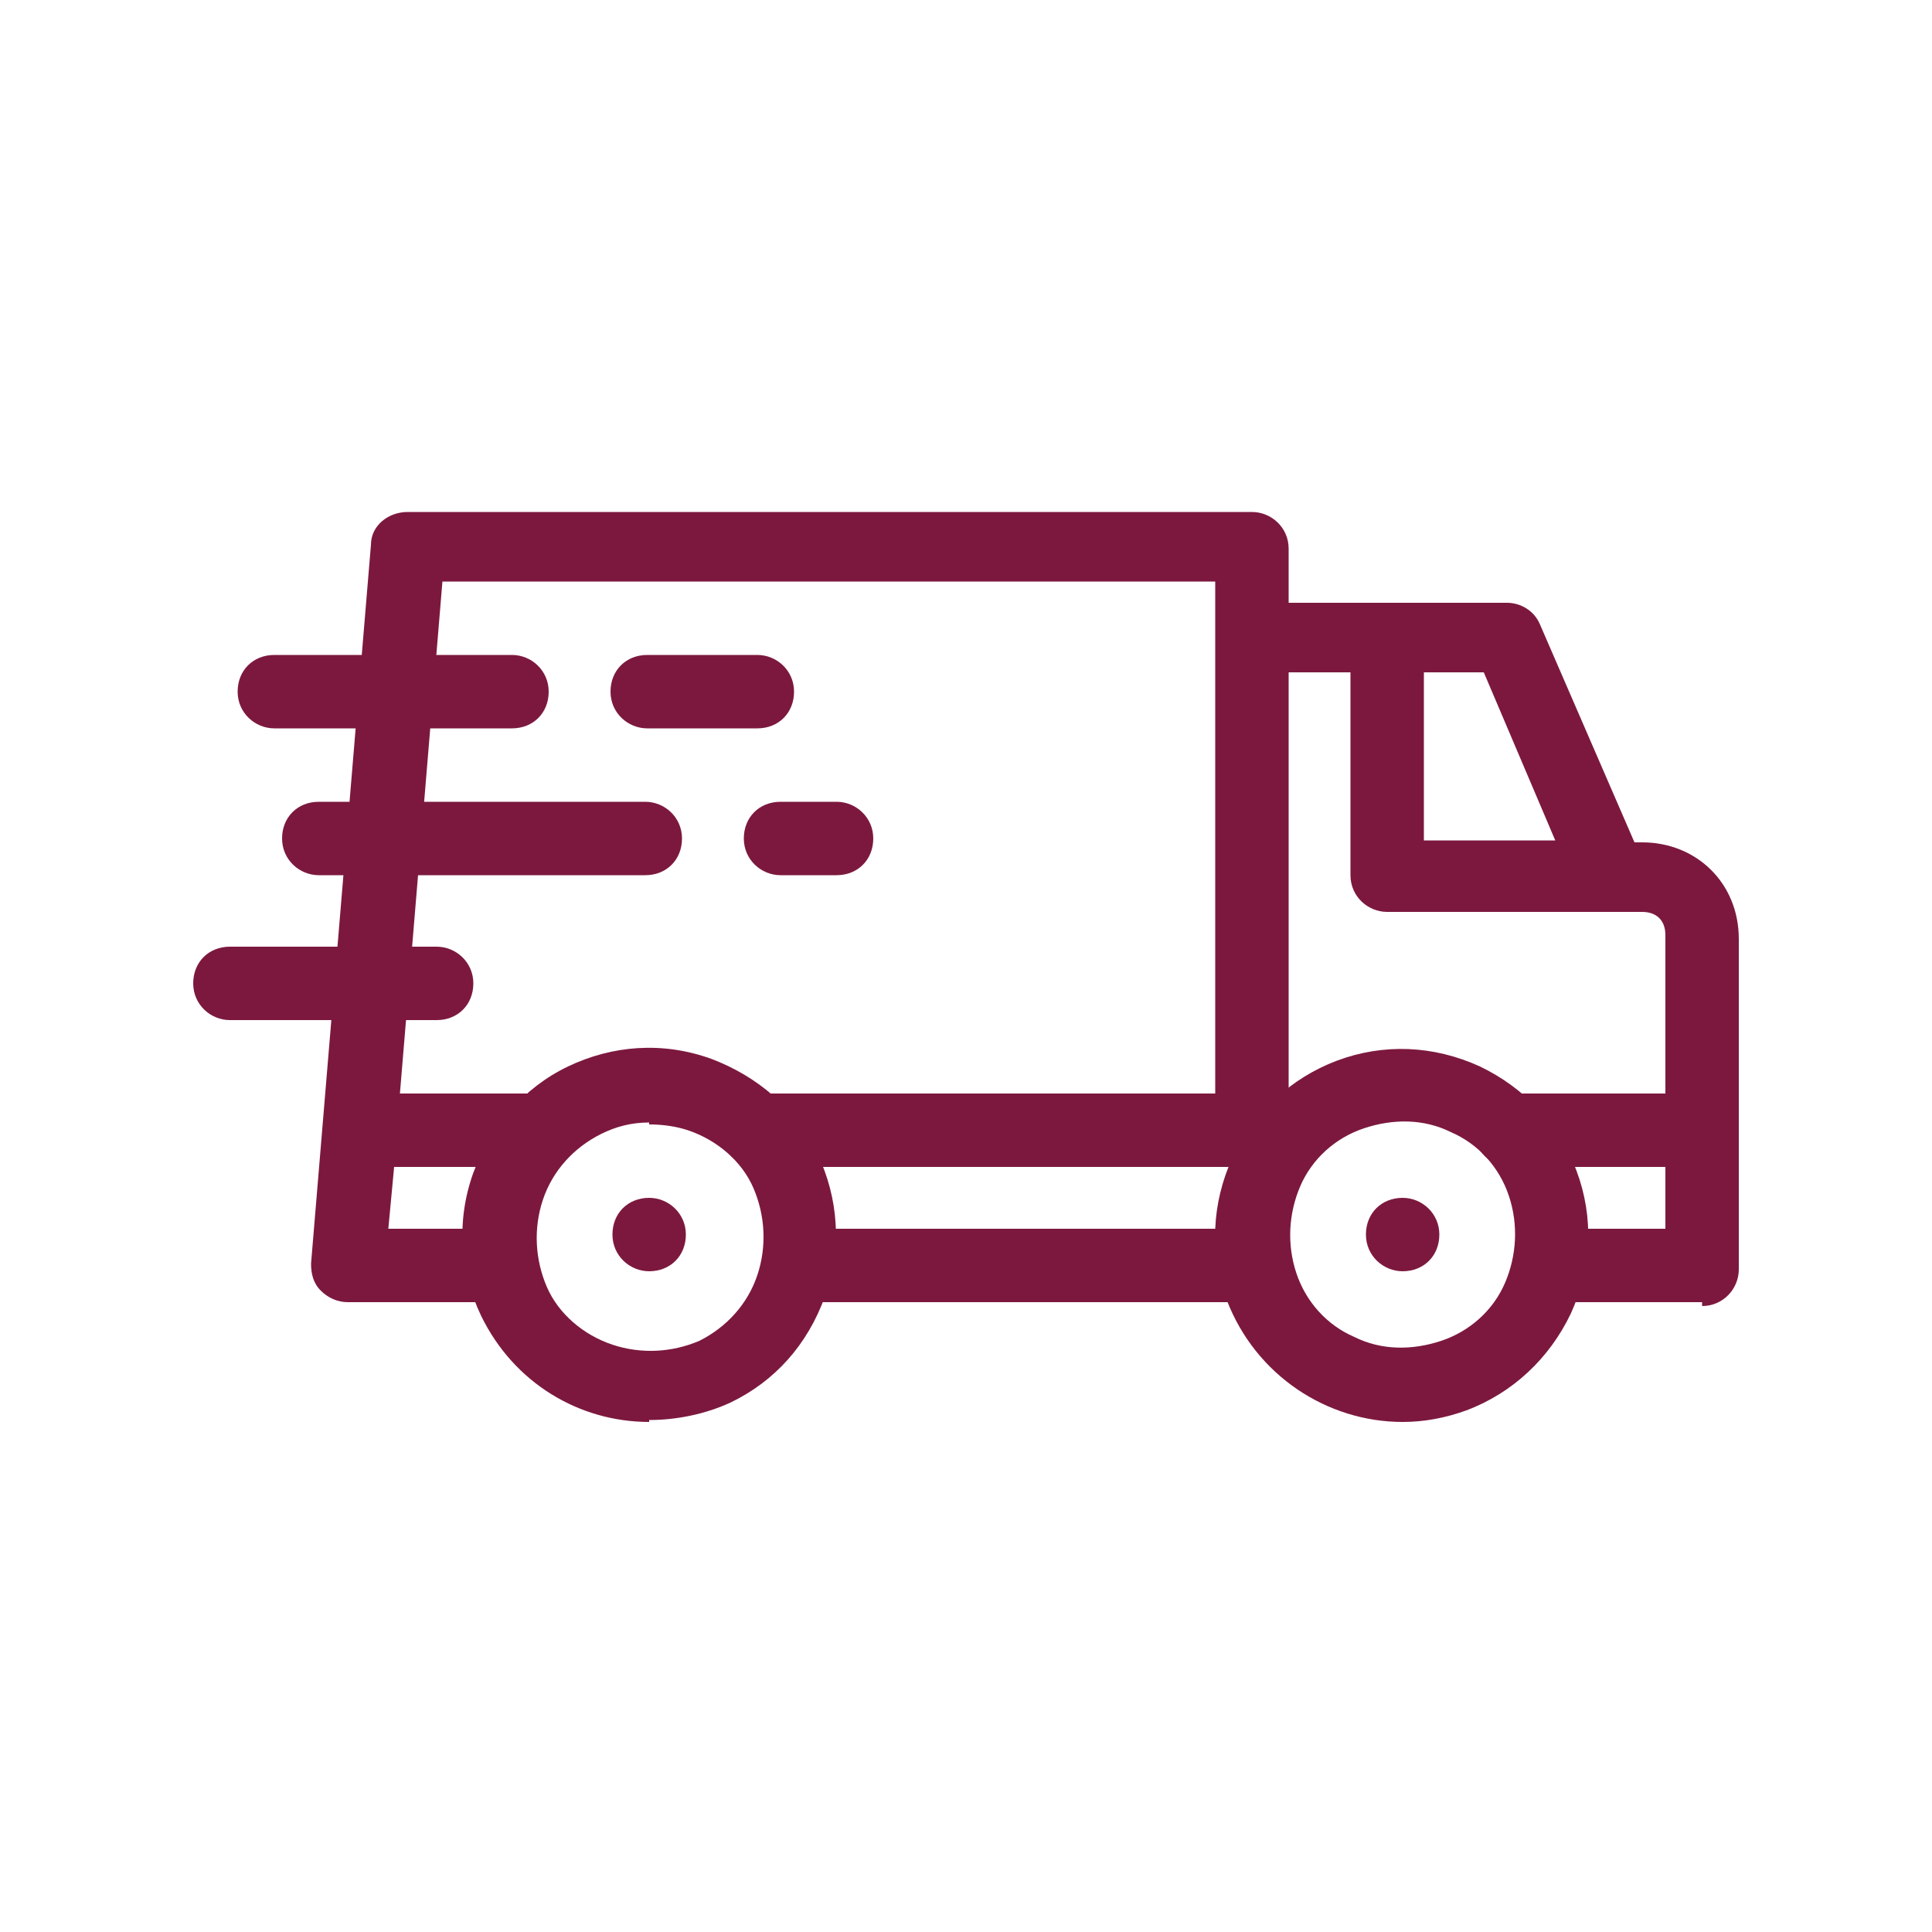
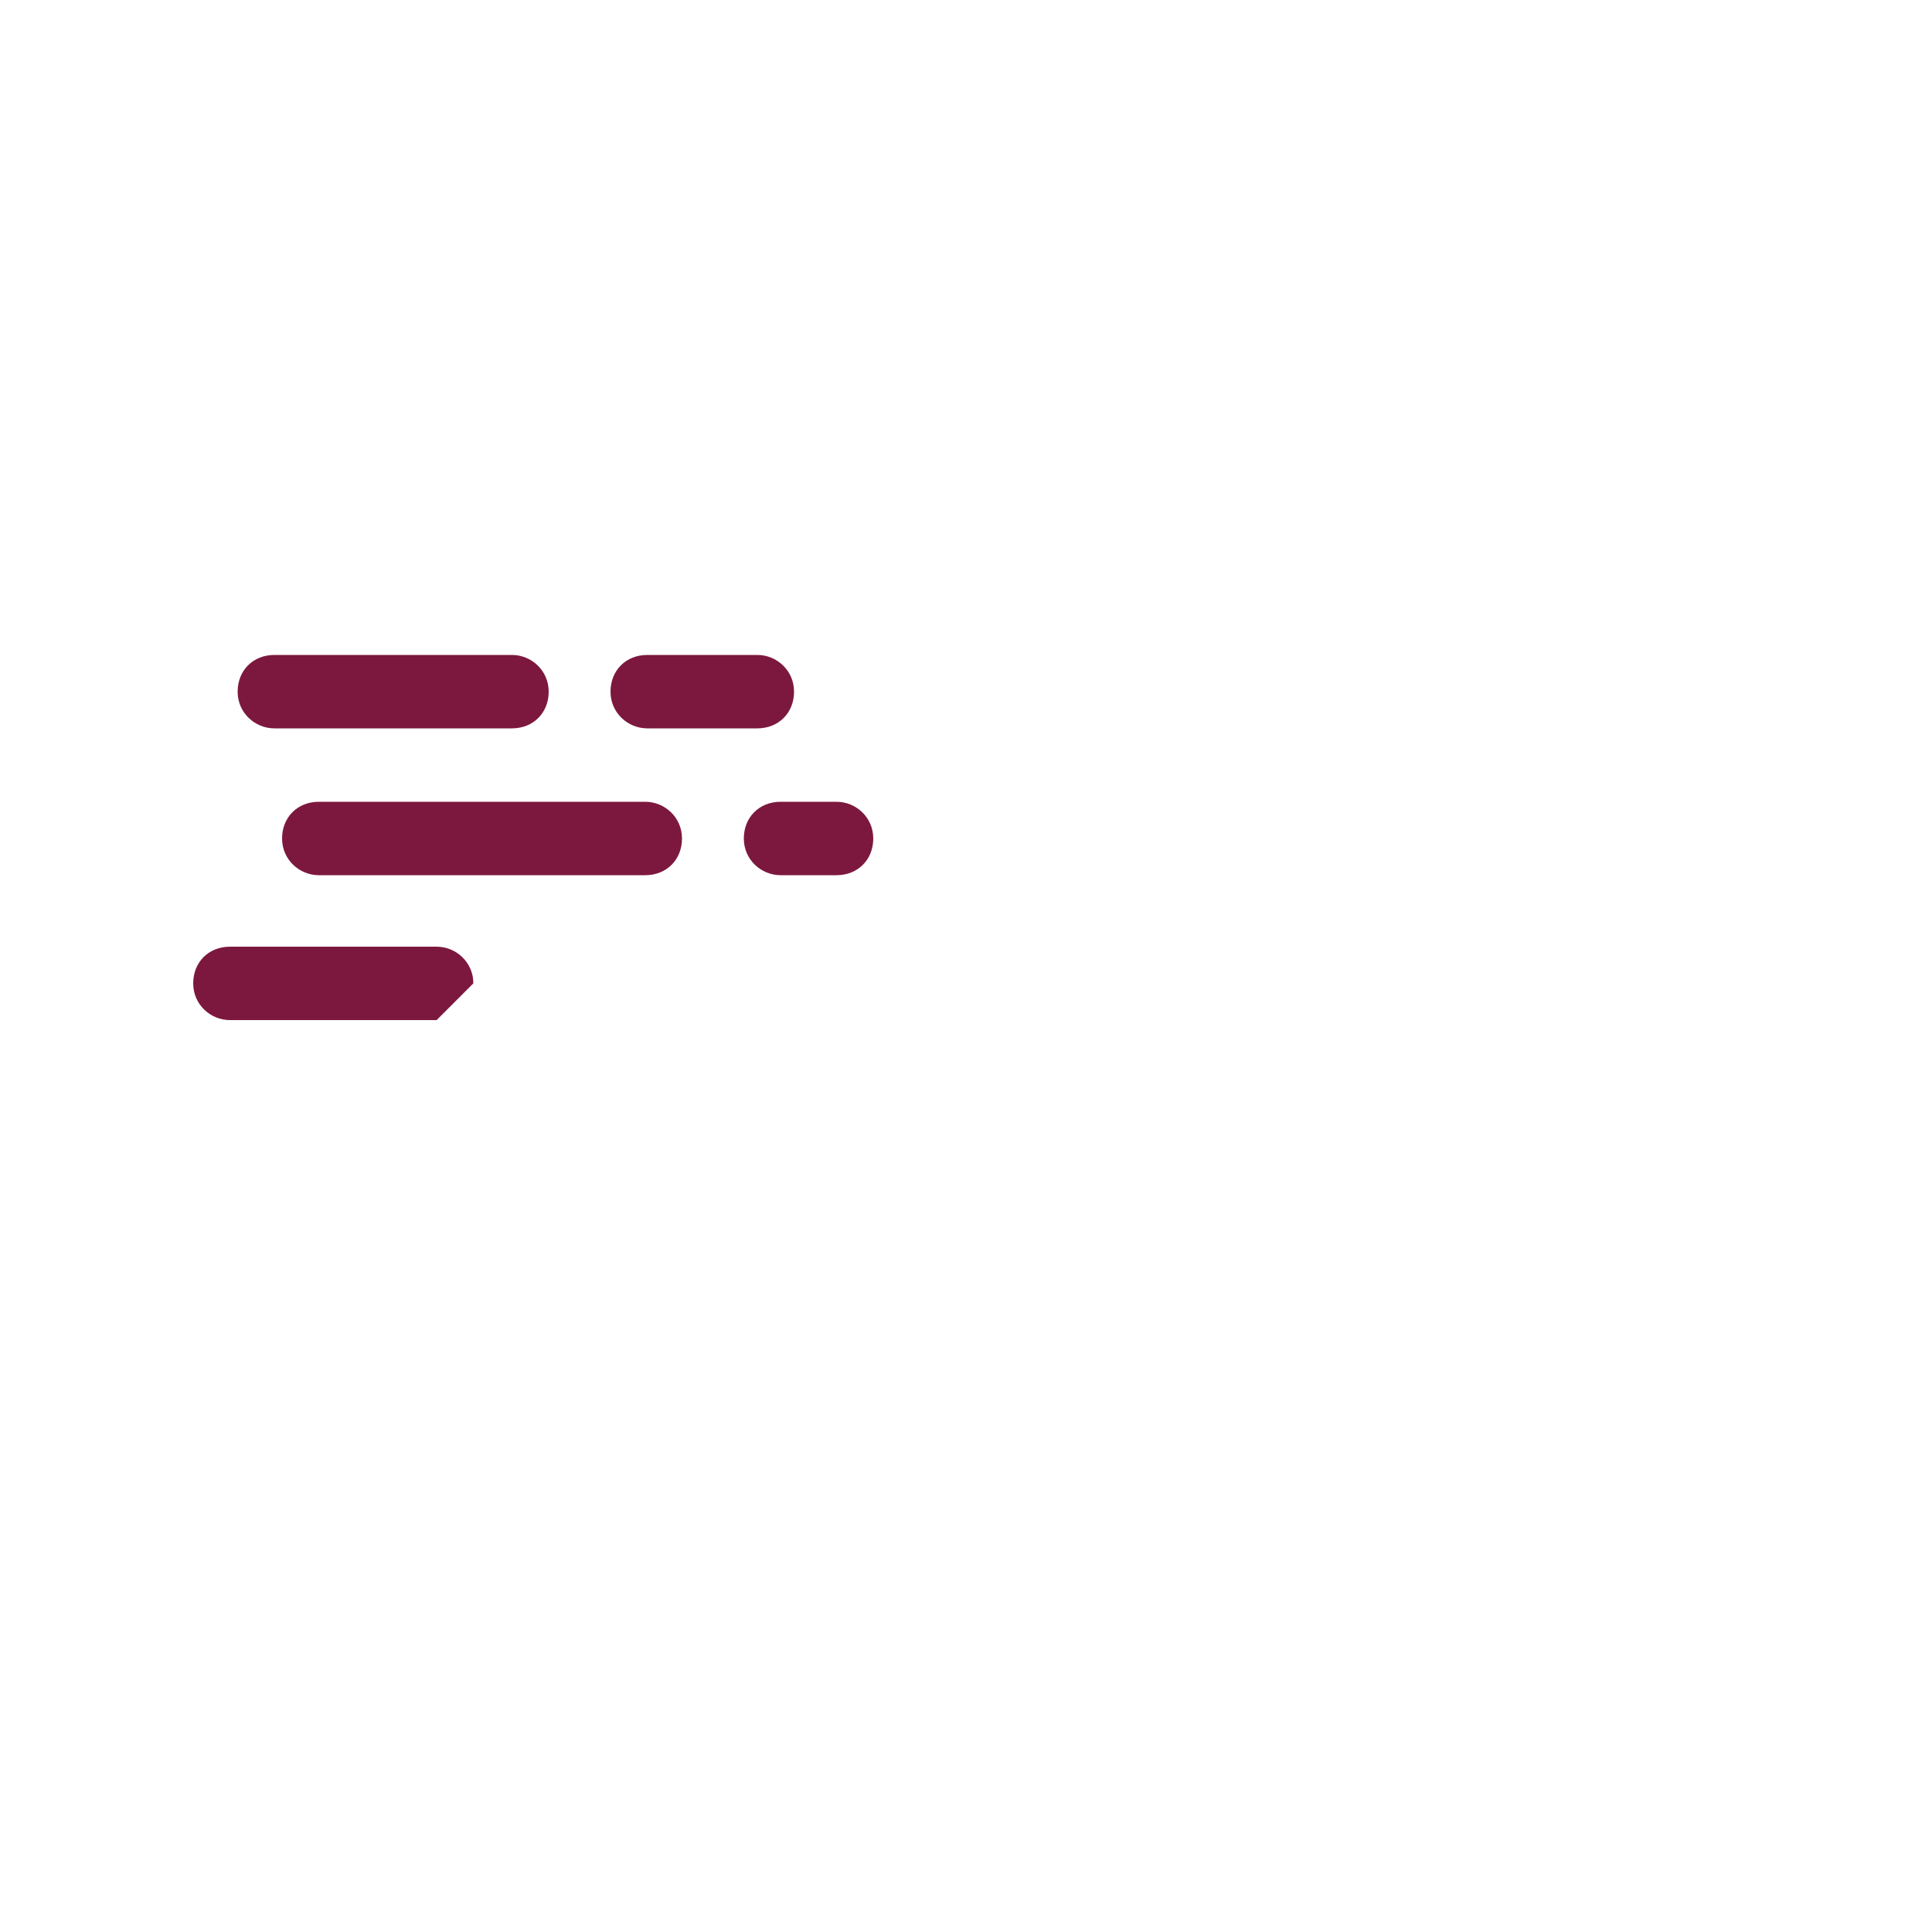
<svg xmlns="http://www.w3.org/2000/svg" viewBox="0 0 100 100" version="1.1">
  <defs>
    <style>
      .cls-1 {
        fill: #7c183e;
      }
    </style>
  </defs>
  <g>
    <g id="Layer_1">
      <g>
-         <path d="M33.6,73.6c-3.6,0-7-2-8.7-5.5-1.1-2.3-1.3-4.9-.4-7.4.9-2.4,2.6-4.4,4.9-5.5,2.3-1.1,4.9-1.3,7.4-.4,2.4.9,4.4,2.6,5.5,4.9s1.3,4.9.4,7.4-2.6,4.4-4.9,5.5c-1.3.6-2.8.9-4.2.9ZM33.6,58.1c-.9,0-1.7.2-2.5.6h0c-1.4.7-2.5,1.9-3,3.4-.5,1.5-.4,3.1.2,4.5s1.9,2.5,3.4,3c1.5.5,3.1.4,4.5-.2,1.4-.7,2.5-1.9,3-3.4.5-1.5.4-3.1-.2-4.5s-1.9-2.5-3.4-3c-.6-.2-1.3-.3-2-.3ZM30.2,57h0,0Z" class="cls-1" />
-         <path d="M33.6,65.8c-1,0-1.9-.8-1.9-1.9s.8-1.9,1.9-1.9h0c1,0,1.9.8,1.9,1.9s-.8,1.9-1.9,1.9Z" class="cls-1" />
-         <path d="M72.6,73.6c-3.9,0-7.6-2.4-9.1-6.3-.9-2.4-.8-5,.3-7.4,1.1-2.3,3-4.1,5.4-5h0c2.4-.9,5-.8,7.4.3,2.3,1.1,4.1,3,5,5.4.9,2.4.8,5-.3,7.4-1.1,2.3-3,4.1-5.4,5-1.1.4-2.2.6-3.3.6ZM70.6,58.4c-1.5.5-2.7,1.6-3.3,3s-.7,3-.2,4.5,1.6,2.7,3,3.3c1.4.7,3,.7,4.5.2,1.5-.5,2.7-1.6,3.3-3s.7-3,.2-4.5c-.5-1.5-1.6-2.7-3-3.3-1.4-.7-3-.7-4.5-.2h0Z" class="cls-1" />
-         <path d="M72.6,65.8c-1,0-1.9-.8-1.9-1.9s.8-1.9,1.9-1.9h0c1,0,1.9.8,1.9,1.9s-.8,1.9-1.9,1.9Z" class="cls-1" />
-         <path d="M88.1,67.4h-7.7c-1,0-1.9-.8-1.9-1.9s.8-1.9,1.9-1.9h5.8v-3.2h-8c-1,0-1.9-.8-1.9-1.9s.8-1.9,1.9-1.9h8v-8.2c0-.8-.5-1.2-1.2-1.2h-13.2c-1,0-1.9-.8-1.9-1.9v-10.5h-3.2v21.8h.2c1,0,1.9.8,1.9,1.9s-.8,1.9-1.9,1.9h-27.7c-1,0-1.9-.8-1.9-1.9s.8-1.9,1.9-1.9h23.7v-26.5H22.9l-2.2,26.5h7.2c1,0,1.9.8,1.9,1.9s-.8,1.9-1.9,1.9h-7.5l-.3,3.2h5.6c1,0,1.9.8,1.9,1.9s-.8,1.9-1.9,1.9h-7.7c-.5,0-1-.2-1.4-.6-.4-.4-.5-.9-.5-1.4l3.1-37.2c0-1,.9-1.7,1.9-1.7h43.7c1,0,1.9.8,1.9,1.9v2.8h11.3c.7,0,1.4.4,1.7,1.1l4.9,11.3h.4c2.8,0,5,2.1,5,5v17.1c0,1-.8,1.9-1.9,1.9ZM73.7,43.5h6.8l-3.7-8.7h-3.1v8.7ZM64.8,67.4h-23.4c-1,0-1.9-.8-1.9-1.9s.8-1.9,1.9-1.9h23.4c1,0,1.9.8,1.9,1.9s-.8,1.9-1.9,1.9Z" class="cls-1" />
-         <path d="M22.6,52.8h-10.7c-1,0-1.9-.8-1.9-1.9s.8-1.9,1.9-1.9h10.7c1,0,1.9.8,1.9,1.9s-.8,1.9-1.9,1.9Z" class="cls-1" />
+         <path d="M22.6,52.8h-10.7c-1,0-1.9-.8-1.9-1.9s.8-1.9,1.9-1.9h10.7c1,0,1.9.8,1.9,1.9Z" class="cls-1" />
        <path d="M33.4,45.3h-16.9c-1,0-1.9-.8-1.9-1.9s.8-1.9,1.9-1.9h16.9c1,0,1.9.8,1.9,1.9s-.8,1.9-1.9,1.9Z" class="cls-1" />
        <path d="M26.5,37.7h-12.3c-1,0-1.9-.8-1.9-1.9s.8-1.9,1.9-1.9h12.3c1,0,1.9.8,1.9,1.9s-.8,1.9-1.9,1.9Z" class="cls-1" />
        <path d="M39.2,37.7h-5.7c-1,0-1.9-.8-1.9-1.9s.8-1.9,1.9-1.9h5.7c1,0,1.9.8,1.9,1.9s-.8,1.9-1.9,1.9Z" class="cls-1" />
        <path d="M43.3,45.3h-2.9c-1,0-1.9-.8-1.9-1.9s.8-1.9,1.9-1.9h2.9c1,0,1.9.8,1.9,1.9s-.8,1.9-1.9,1.9Z" class="cls-1" />
      </g>
    </g>
  </g>
</svg>